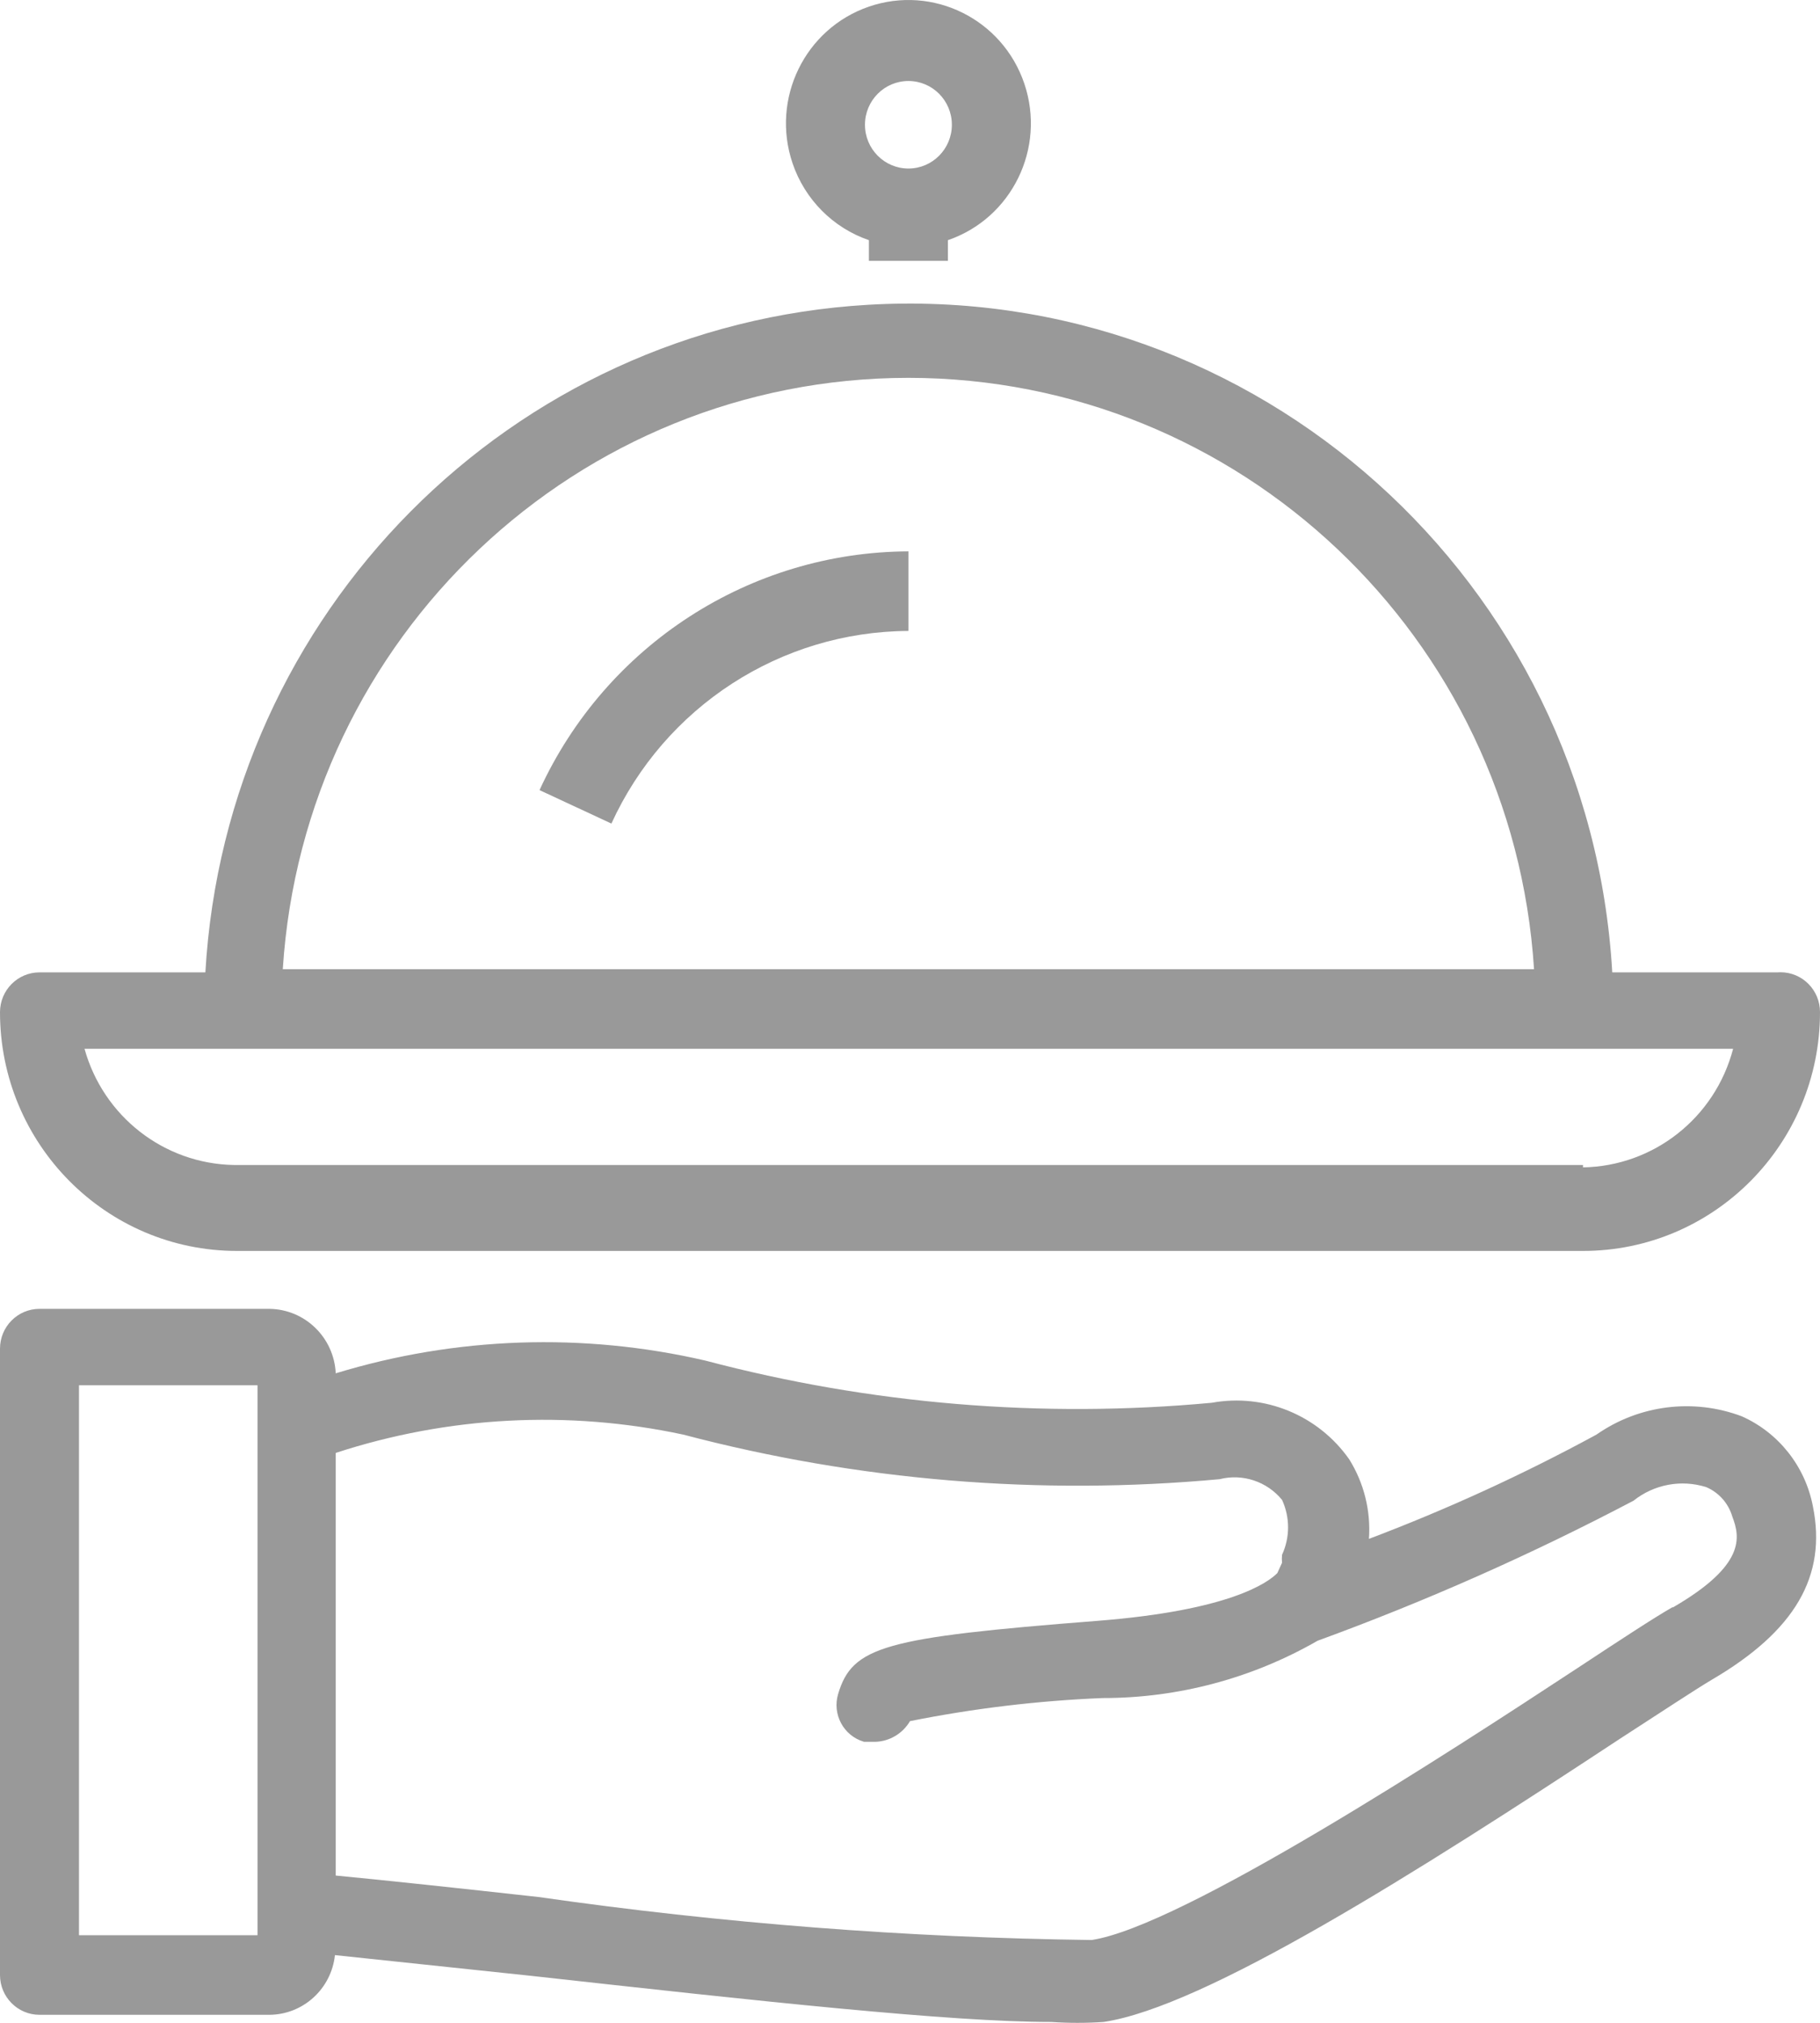
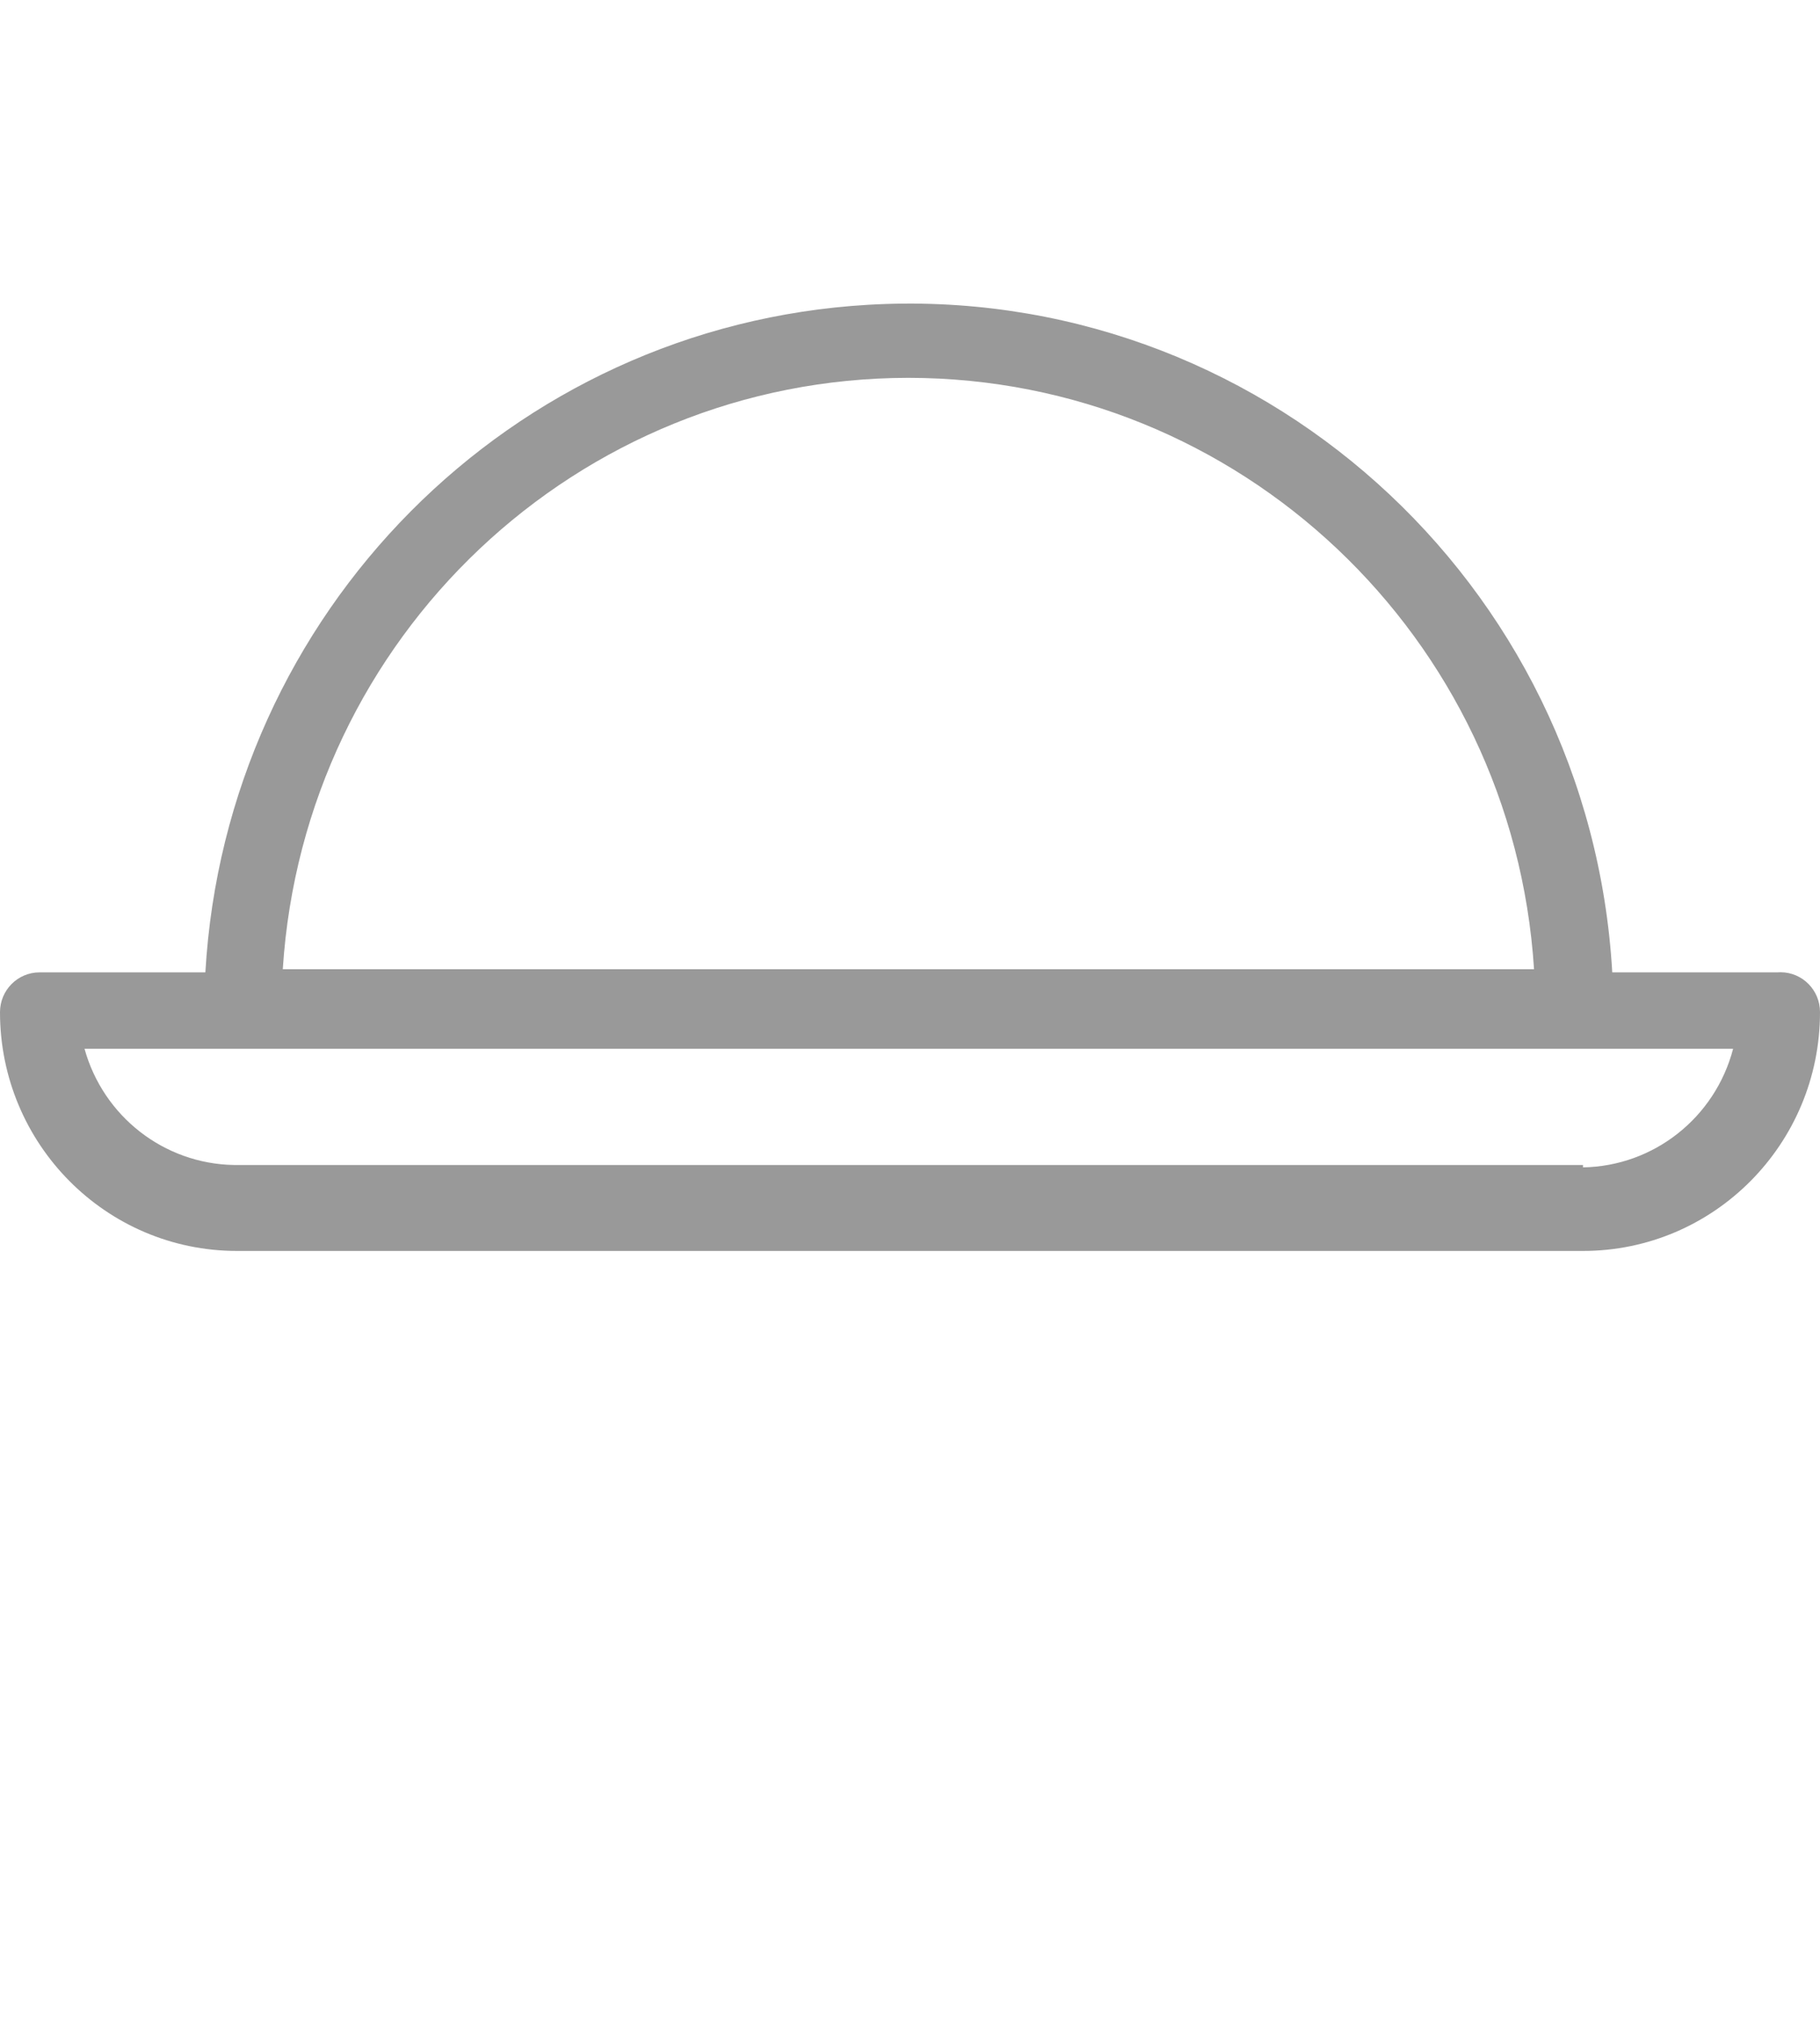
<svg xmlns="http://www.w3.org/2000/svg" width="90" height="100" viewBox="0 0 90 100" fill="none">
-   <path d="M89.648 74.462C89.269 72.49 87.956 70.829 86.133 70.016C83.734 69.113 81.049 69.451 78.945 70.921C75.315 72.893 71.556 74.615 67.695 76.075C67.793 74.692 67.451 73.314 66.719 72.141C65.184 69.959 62.534 68.87 59.922 69.347C51.519 70.127 43.045 69.421 34.883 67.262C28.839 65.862 22.536 66.079 16.602 67.891C16.519 66.121 15.08 64.723 13.32 64.704H1.953C0.875 64.704 0 65.585 0 66.671V97.636C0 98.722 0.875 99.603 1.953 99.603H13.32C14.989 99.593 16.384 98.323 16.563 96.652L26.25 97.675C37.617 98.935 46.953 99.957 51.992 99.957C52.851 100.015 53.712 100.015 54.571 99.957C59.571 99.21 69.961 92.639 80.117 85.95C82.188 84.613 83.789 83.55 84.649 83.039C88.75 80.639 90.352 77.924 89.648 74.462ZM12.734 95.669H3.906V68.481H12.734V95.669H12.734ZM82.734 79.459H82.695C81.797 79.97 80.117 81.072 77.969 82.488C71.68 86.62 58.438 95.236 53.984 95.905C44.834 95.79 35.7 95.08 26.641 93.781C22.735 93.348 19.063 92.954 16.602 92.718V71.826C22.153 70.011 28.08 69.699 33.789 70.921C42.437 73.199 51.411 73.944 60.313 73.124C61.451 72.838 62.651 73.236 63.398 74.147C63.795 75.008 63.795 76.001 63.398 76.862C63.384 76.993 63.384 77.125 63.398 77.255L63.164 77.767C62.695 78.239 60.82 79.616 54.258 80.128C43.711 80.954 42.148 81.387 41.445 83.747C41.148 84.746 41.711 85.799 42.703 86.099C42.713 86.102 42.724 86.105 42.734 86.108H43.281C43.99 86.086 44.639 85.7 45 85.085C48.143 84.456 51.33 84.074 54.531 83.944C58.257 83.947 61.92 82.971 65.156 81.111C70.512 79.156 75.732 76.843 80.781 74.186C81.795 73.378 83.141 73.127 84.375 73.517C85 73.784 85.472 74.318 85.664 74.973C86.055 75.996 86.328 77.373 82.734 79.459Z" fill="#999999" />
-   <path d="M50.653 4.133C49.574 0.945 46.134 -0.759 42.968 0.328C39.803 1.414 38.112 4.879 39.191 8.068C39.796 9.857 41.191 11.263 42.968 11.873V12.896H46.875V11.873C50.04 10.786 51.731 7.321 50.653 4.133ZM44.922 8.331C43.735 8.331 42.773 7.363 42.773 6.168C42.773 4.972 43.735 4.004 44.922 4.004C46.108 4.004 47.07 4.972 47.07 6.168C47.07 7.363 46.108 8.331 44.922 8.331Z" fill="#999999" />
-   <path d="M26.68 39.06L30.234 40.713C32.877 34.933 38.605 31.22 44.922 31.191V27.257C37.082 27.291 29.97 31.893 26.68 39.06Z" fill="#999999" />
  <path d="M88.053 48.064C87.999 48.064 87.945 48.066 87.891 48.07H79.727C78.611 28.72 62.133 13.944 42.921 15.068C25.268 16.1 11.181 30.289 10.156 48.07H1.953C0.875 48.07 0 48.951 0 50.038C0 56.557 5.247 61.841 11.719 61.841H78.281C84.753 61.841 90 56.557 90 50.038C90.004 48.951 89.132 48.068 88.053 48.064ZM44.922 18.679C61.272 18.687 74.809 31.478 75.859 47.913H13.984C15.035 31.478 28.571 18.687 44.922 18.679ZM78.281 57.71V57.592H11.563C8.112 57.53 5.111 55.195 4.18 51.848H85.703C84.811 55.255 81.779 57.65 78.281 57.71Z" fill="#999999" />
</svg>